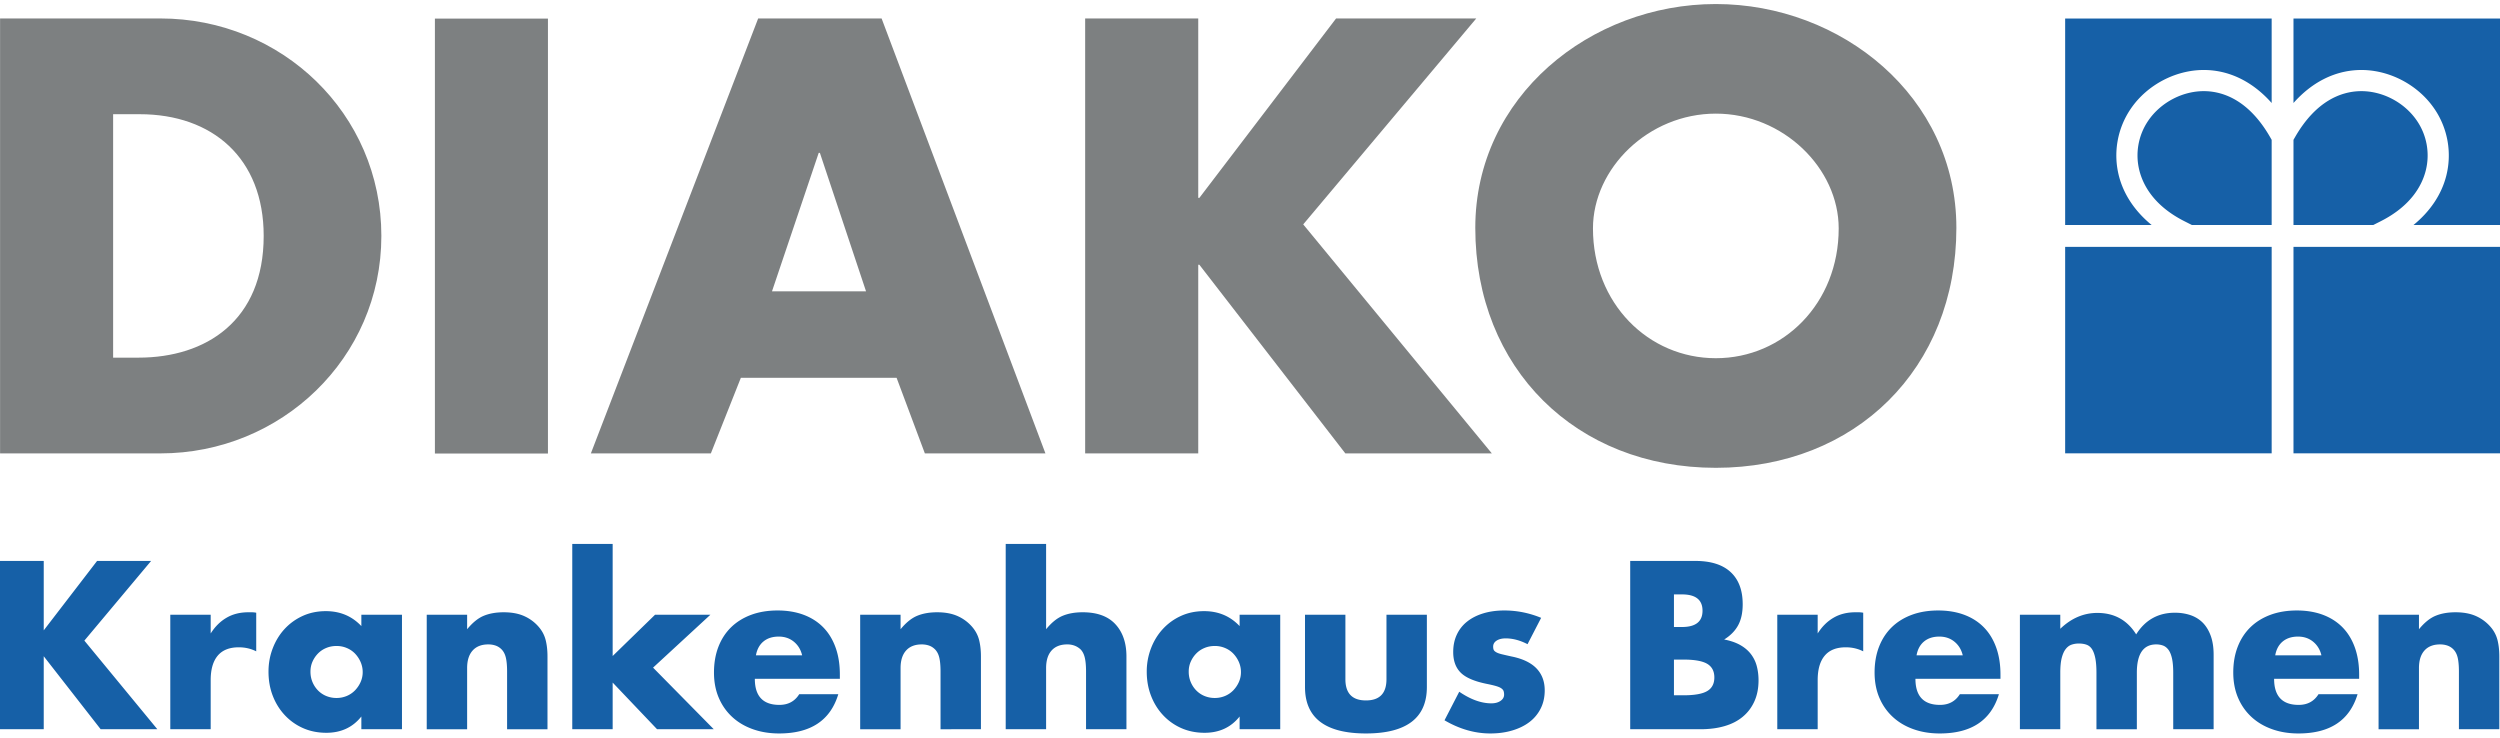
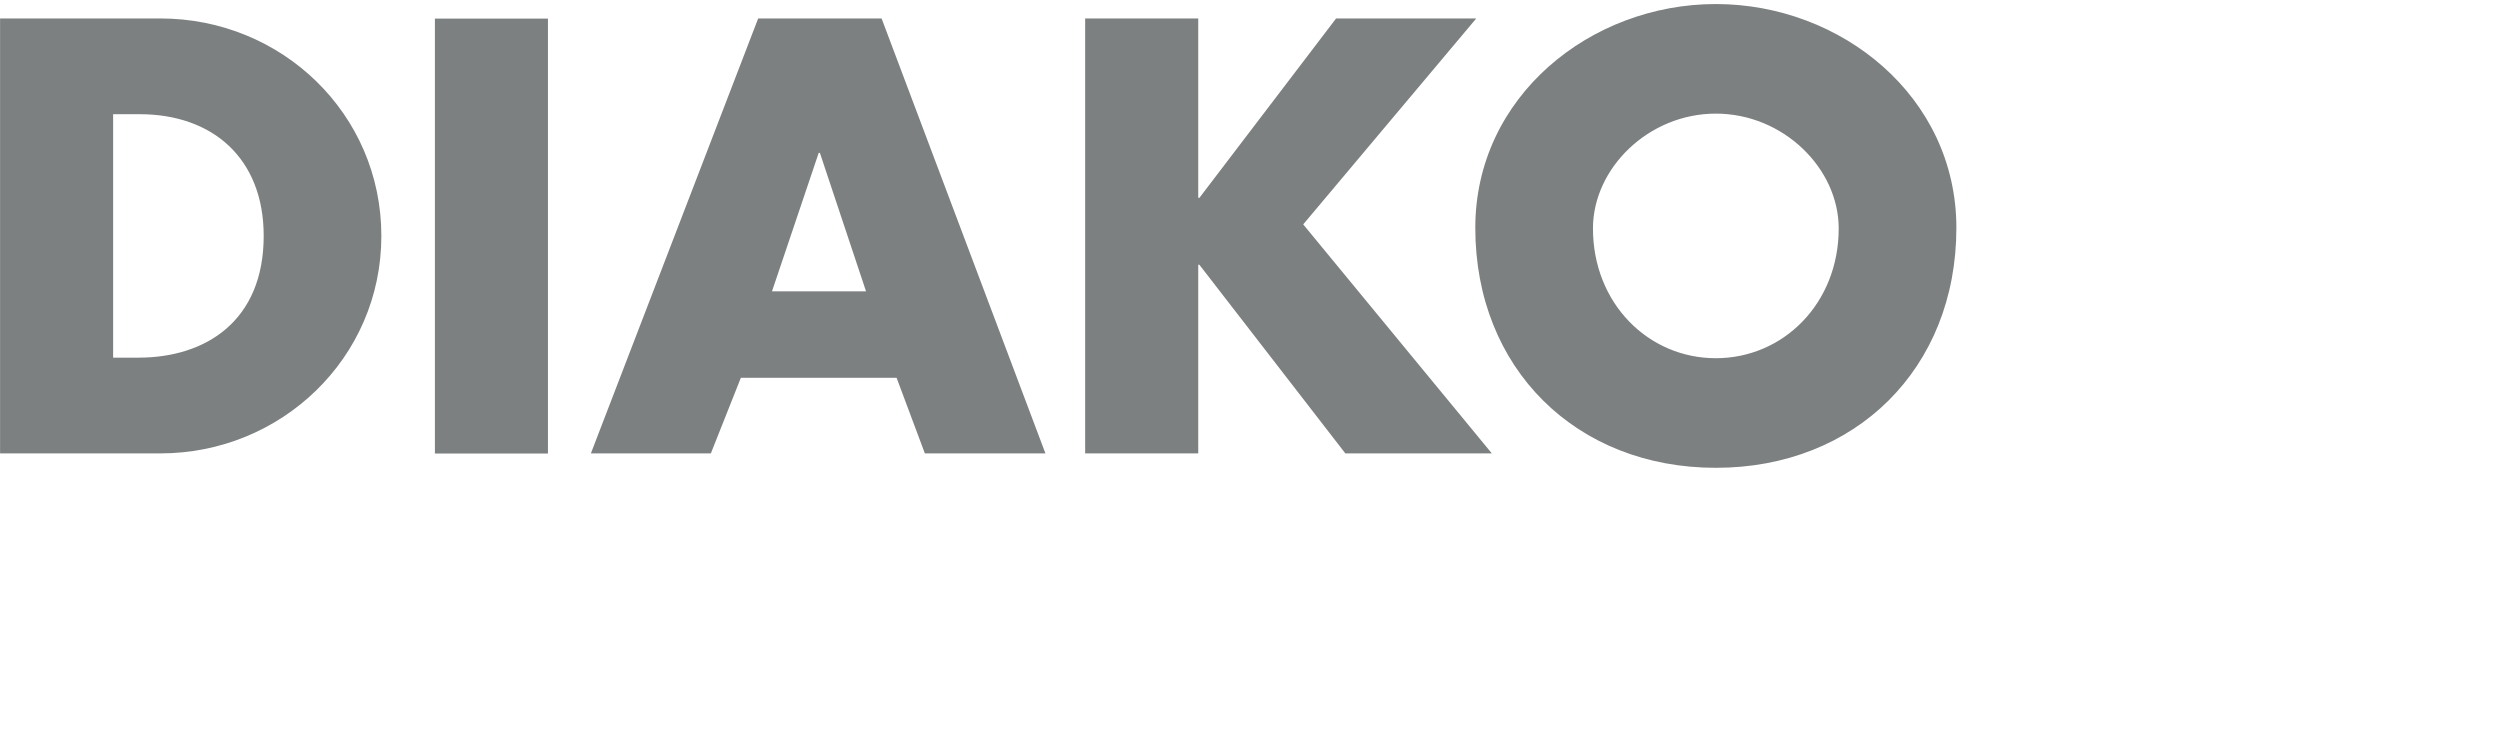
<svg xmlns="http://www.w3.org/2000/svg" width="800" height="236" viewBox="0 0 800 236">
-   <path fill="#1660a7" d="M797.068 200.71a13.203 13.203 0 0 0-4.68-3.534c-1.835-.835-4.034-1.248-6.605-1.248-2.428 0-4.548.365-6.357 1.109-1.811.733-3.597 2.176-5.356 4.315v-4.638h-12.928v36.64h12.928v-19.57c0-2.432.582-4.301 1.748-5.605 1.165-1.312 2.845-1.97 5.037-1.97.808 0 1.571.12 2.285.361a4.926 4.926 0 0 1 1.929 1.21c.665.673 1.128 1.56 1.391 2.677.263 1.124.394 2.586.394 4.398v18.499h12.928v-23.288c0-1.947-.192-3.684-.571-5.21a10.239 10.239 0 0 0-2.143-4.146Zm-400.641 17.573a9.25 9.25 0 0 1-1.786 2.639 7.95 7.95 0 0 1-2.642 1.79 8.432 8.432 0 0 1-3.252.642 8.588 8.588 0 0 1-3.319-.642 7.883 7.883 0 0 1-2.643-1.79 8.465 8.465 0 0 1-1.752-2.676c-.428-1.023-.642-2.128-.642-3.323 0-1.139.214-2.203.642-3.173a8.823 8.823 0 0 1 1.752-2.613 7.788 7.788 0 0 1 2.643-1.781c1.022-.433 2.131-.643 3.319-.643a8.27 8.27 0 0 1 3.252.643 7.853 7.853 0 0 1 2.642 1.781 9.214 9.214 0 0 1 1.786 2.681 7.989 7.989 0 0 1 .677 3.251 7.75 7.75 0 0 1-.677 3.214Zm.248-17.931c-3-3.184-6.785-4.785-11.356-4.785-2.714 0-5.188.515-7.428 1.538a17.89 17.89 0 0 0-5.785 4.18c-1.621 1.759-2.884 3.819-3.786 6.176a20.706 20.706 0 0 0-1.361 7.462c0 2.812.467 5.409 1.399 7.789.928 2.383 2.225 4.45 3.89 6.21a17.802 17.802 0 0 0 5.857 4.112c2.241.974 4.691 1.459 7.357 1.459 4.714 0 8.454-1.733 11.213-5.211v4.072h12.999v-36.64h-12.999v3.638Zm46.996 17.003c0 4.522-2.191 6.785-6.571 6.785-4.375 0-6.57-2.263-6.57-6.785v-20.641h-12.928v23.141c0 4.95 1.631 8.668 4.894 11.142 3.259 2.469 8.127 3.71 14.604 3.71 6.477 0 11.345-1.241 14.608-3.71 3.259-2.474 4.891-6.192 4.891-11.142v-23.141h-12.928v20.641Zm-97.202-21.427c-2.429 0-4.549.365-6.361 1.109-1.812.733-3.597 2.176-5.353 4.315v-27.283h-12.927v59.285h12.927v-19.57c0-2.432.583-4.301 1.744-5.605 1.166-1.312 2.85-1.97 5.041-1.97 1.613 0 3 .504 4.143 1.5.665.624 1.139 1.504 1.428 2.646.286 1.139.425 2.643.425 4.5v18.499h12.928v-23.288c0-4.331-1.181-7.774-3.538-10.319-2.353-2.545-5.845-3.819-10.457-3.819Zm-104.567 13.785c.338-1.903 1.135-3.384 2.398-4.432 1.256-1.042 2.891-1.572 4.891-1.572 1.905 0 3.518.553 4.856 1.647 1.331 1.097 2.214 2.545 2.639 4.357h-14.784Zm21.573-8.928c-1.714-1.76-3.812-3.105-6.285-4.038-2.477-.928-5.267-1.394-8.356-1.394-3.143 0-5.962.466-8.462 1.394-2.5.933-4.631 2.248-6.398 3.963-1.759 1.714-3.12 3.8-4.071 6.247-.948 2.459-1.425 5.207-1.425 8.255 0 2.955.496 5.62 1.5 8 1 2.379 2.417 4.424 4.248 6.138 1.834 1.714 4.037 3.041 6.608 3.962 2.571.932 5.406 1.395 8.496 1.395 10.093 0 16.408-4.184 18.931-12.571h-12.503c-1.425 2.29-3.545 3.429-6.357 3.429-5.236 0-7.853-2.786-7.853-8.353h27.209v-1.361c0-3.184-.448-6.059-1.354-8.604-.909-2.545-2.214-4.703-3.928-6.462Zm47.711-.075a13.203 13.203 0 0 0-4.68-3.534c-1.831-.835-4.034-1.248-6.605-1.248-2.429 0-4.549.365-6.357 1.109-1.812.733-3.597 2.176-5.36 4.315v-4.638h-12.928v36.64h12.928v-19.57c0-2.432.586-4.301 1.755-5.605 1.166-1.312 2.842-1.97 5.034-1.97.804 0 1.571.12 2.281.361.715.237 1.357.643 1.933 1.21.661.673 1.127 1.56 1.39 2.677.264 1.124.395 2.586.395 4.398v18.499H313.9v-23.288c0-1.947-.196-3.684-.575-5.21-.38-1.526-1.098-2.906-2.139-4.146Zm172.482 9.356a161.453 161.453 0 0 1-3.105-.711c-.786-.191-1.383-.402-1.785-.646-.406-.233-.67-.489-.786-.744-.12-.264-.181-.609-.181-1.042 0-.804.369-1.447 1.109-1.924.737-.474 1.7-.718 2.891-.718 2.286 0 4.62.62 7 1.86l4.356-8.431c-3.811-1.572-7.74-2.357-11.784-2.357-2.478 0-4.726.312-6.748.928-2.026.621-3.752 1.504-5.18 2.647a11.392 11.392 0 0 0-3.285 4.18c-.764 1.639-1.143 3.488-1.143 5.533 0 2.812.797 5.011 2.394 6.605 1.594 1.594 4.391 2.801 8.391 3.605 1.191.244 2.154.462 2.894.68.737.215 1.297.451 1.677.715.379.263.631.548.751.857.113.308.177.703.177 1.176 0 .812-.379 1.478-1.143 2.004-.766.522-1.736.786-2.928.786-3.237 0-6.665-1.237-10.285-3.718l-4.714 9.142c4.808 2.812 9.691 4.214 14.642 4.214 2.571 0 4.928-.32 7.071-.966 2.142-.639 3.977-1.545 5.499-2.711a12.344 12.344 0 0 0 3.572-4.323c.857-1.714 1.285-3.642 1.285-5.785 0-2.857-.879-5.202-2.642-7.037-1.764-1.827-4.429-3.101-8-3.819Zm110.063-14.138c-2.669 0-5 .579-7 1.752-2 1.161-3.691 2.842-5.071 5.029v-5.995h-12.927v36.64h12.927v-15.717c0-3.429.748-6.034 2.248-7.819 1.5-1.789 3.752-2.68 6.752-2.68 1.999 0 3.856.428 5.571 1.289v-12.356a7.711 7.711 0 0 0-1.395-.143h-1.105Zm111.059 3.244c-1.094-1.064-2.406-1.849-3.929-2.357-1.526-.496-3.142-.744-4.856-.744-5.383 0-9.526 2.308-12.428 6.928-2.857-4.571-6.999-6.861-12.428-6.861-4.383 0-8.334 1.696-11.856 5.075v-4.499h-12.924v36.64h12.924V215.28c0-1.947.154-3.53.463-4.748.312-1.214.74-2.169 1.289-2.857.545-.692 1.177-1.154 1.891-1.391a7.113 7.113 0 0 1 2.285-.357c.951 0 1.786.128 2.5.391s1.297.752 1.752 1.462c.451.715.793 1.681 1.034 2.899.236 1.214.357 2.744.357 4.601v18.074h12.927V215.28c0-6.041 2.071-9.071 6.214-9.071.759 0 1.474.12 2.143.361.665.237 1.248.688 1.748 1.353.5.673.883 1.602 1.142 2.786.264 1.195.395 2.714.395 4.571v18.074h12.928V209.57c0-2.432-.32-4.504-.966-6.218-.639-1.714-1.512-3.105-2.605-4.18ZM546.306 221.14c-1.526.902-4.049 1.354-7.571 1.354h-3.071v-11.428h3.071c3.522 0 6.045.455 7.571 1.357 1.522.91 2.285 2.357 2.285 4.36 0 2-.763 3.455-2.285 4.357Zm-10.642-30.93h2.571c4.38 0 6.571 1.741 6.571 5.218s-2.191 5.214-6.571 5.214h-2.571V190.21Zm24.603 19.07c-.879-1.139-2.022-2.101-3.428-2.887-1.402-.785-3.105-1.368-5.105-1.755 2-1.237 3.489-2.748 4.462-4.534.978-1.785 1.466-4.033 1.466-6.751 0-4.47-1.285-7.898-3.857-10.281-2.571-2.38-6.334-3.571-11.281-3.571h-20.859v53.853h22.498c2.857 0 5.428-.331 7.714-1.004 2.286-.665 4.225-1.662 5.819-3 1.598-1.327 2.838-2.973 3.714-4.924.883-1.955 1.323-4.188 1.323-6.714 0-1.616-.191-3.143-.571-4.571a10.834 10.834 0 0 0-1.895-3.861Zm53.03.433c.334-1.903 1.131-3.384 2.394-4.432 1.26-1.042 2.891-1.572 4.891-1.572 1.906 0 3.522.553 4.857 1.647 1.334 1.097 2.214 2.545 2.642 4.357h-14.784Zm21.57-8.928c-1.715-1.76-3.808-3.105-6.286-4.038-2.477-.928-5.262-1.394-8.356-1.394-3.146 0-5.966.466-8.462 1.394-2.5.933-4.631 2.248-6.394 3.963-1.759 1.714-3.12 3.8-4.071 6.247-.951 2.459-1.429 5.207-1.429 8.255 0 2.955.5 5.62 1.5 8 1 2.379 2.417 4.424 4.252 6.138 1.83 1.714 4.033 3.041 6.605 3.962 2.571.932 5.405 1.395 8.499 1.395 10.093 0 16.405-4.184 18.927-12.571h-12.499c-1.429 2.29-3.549 3.429-6.357 3.429-5.236 0-7.856-2.786-7.856-8.353h27.212v-1.361c0-3.184-.451-6.059-1.357-8.604-.906-2.545-2.214-4.703-3.928-6.462Zm93.206 8.928c.331-1.903 1.132-3.384 2.391-4.432 1.263-1.042 2.895-1.572 4.895-1.572 1.902 0 3.522.553 4.856 1.647 1.331 1.097 2.214 2.545 2.643 4.357h-14.785Zm21.57-8.928c-1.714-1.76-3.815-3.105-6.285-4.038-2.477-.928-5.263-1.394-8.357-1.394-3.142 0-5.965.466-8.465 1.394-2.5.933-4.631 2.248-6.391 3.963-1.763 1.714-3.12 3.8-4.071 6.247-.954 2.459-1.428 5.207-1.428 8.255 0 2.955.5 5.62 1.5 8 1 2.379 2.417 4.424 4.248 6.138 1.834 1.714 4.037 3.041 6.608 3.962 2.571.932 5.402 1.395 8.499 1.395 10.094 0 16.401-4.184 18.927-12.571h-12.499c-1.428 2.29-3.548 3.429-6.356 3.429-5.24 0-7.857-2.786-7.857-8.353h27.212v-1.361c0-3.184-.454-6.059-1.357-8.604-.906-2.545-2.214-4.703-3.928-6.462ZM726.934 78.99h-66.085v66.077h66.085V78.99ZM705.91 29.178c-7.146-.255-14.405 3.462-18.491 9.469a19.732 19.732 0 0 0-2.789 16.029c1.206 4.646 4.676 11.221 14.419 16.134l2.372 1.199h25.51V44.745l-.564-.985c-6.759-11.684-14.852-14.375-20.457-14.582ZM761.8 70.81c9.74-4.913 13.217-11.488 14.416-16.134a19.692 19.692 0 0 0-2.793-16.029c-4.082-6.007-11.334-9.724-18.487-9.469-5.601.207-13.694 2.898-20.453 14.582l-.568.985v27.264h25.513l2.372-1.199ZM48.353 179.501H31.065l-17.07 22.212v-22.212H0v53.853h13.995v-23.356l18.217 23.356h18.137l-23.355-28.355 21.359-25.498ZM678.07 56.371a26.504 26.504 0 0 1 3.751-21.532c5.357-7.894 14.909-12.769 24.333-12.427 7.778.285 14.946 3.969 20.777 10.548V5.928h-66.082v66.081h27.69c-5.274-4.308-8.92-9.661-10.469-15.638ZM115.382 218.283a9.25 9.25 0 0 1-1.786 2.639 7.936 7.936 0 0 1-2.646 1.79 8.396 8.396 0 0 1-3.244.642 8.613 8.613 0 0 1-3.327-.642 7.896 7.896 0 0 1-2.639-1.79 8.517 8.517 0 0 1-1.752-2.676c-.425-1.023-.639-2.128-.639-3.323 0-1.139.214-2.203.639-3.173a8.881 8.881 0 0 1 1.752-2.613 7.8 7.8 0 0 1 2.639-1.781c1.022-.433 2.135-.643 3.327-.643 1.139 0 2.221.21 3.244.643a7.84 7.84 0 0 1 2.646 1.781 9.214 9.214 0 0 1 1.786 2.681 7.992 7.992 0 0 1 .68 3.251 7.751 7.751 0 0 1-.68 3.214Zm.252-17.931c-3-3.184-6.789-4.785-11.357-4.785-2.717 0-5.191.515-7.431 1.538a17.949 17.949 0 0 0-5.786 4.18c-1.616 1.759-2.879 3.819-3.781 6.176-.91 2.357-1.357 4.845-1.357 7.462 0 2.812.458 5.409 1.387 7.789.928 2.383 2.229 4.45 3.894 6.21a17.705 17.705 0 0 0 5.861 4.112c2.236.974 4.687 1.459 7.356 1.459 4.714 0 8.451-1.733 11.214-5.211v4.072h12.999v-36.64h-12.999v3.638Zm-36.14-4.424c-2.673 0-5 .579-7.004 1.752-1.996 1.161-3.687 2.842-5.071 5.029v-5.995H54.492v36.64h12.927v-15.717c0-3.429.752-6.034 2.248-7.819 1.5-1.789 3.756-2.68 6.752-2.68 2.003 0 3.86.428 5.571 1.289v-12.356a7.602 7.602 0 0 0-1.391-.143h-1.105Zm147.837.786h-17.712l-13.567 13.209v-35.854h-12.928v59.285h12.928v-14.932l14.209 14.932h18.146l-19.427-19.713 18.351-16.927Zm-54.849 3.996a13.185 13.185 0 0 0-4.68-3.534c-1.83-.835-4.033-1.248-6.604-1.248-2.429 0-4.545.365-6.357 1.109-1.808.733-3.594 2.176-5.36 4.315v-4.638h-12.928v36.64h12.928v-19.57c0-2.432.586-4.301 1.755-5.605 1.165-1.312 2.846-1.97 5.033-1.97.809 0 1.572.12 2.286.361.71.237 1.357.643 1.928 1.21.666.673 1.128 1.56 1.391 2.677.263 1.124.395 2.586.395 4.398v18.499h12.928v-23.288c0-1.947-.192-3.684-.576-5.21-.379-1.526-1.094-2.906-2.139-4.146ZM733.915 5.928V32.96c5.83-6.579 13.003-10.263 20.78-10.548 9.421-.342 18.969 4.533 24.333 12.427a26.488 26.488 0 0 1 3.748 21.532c-1.545 5.977-5.191 11.33-10.473 15.638H800V5.928h-66.085Zm0 139.139H800V78.99h-66.085v66.077Z" />
-   <path fill="#7d8081" d="M472.406 5.906h-44.857l-43.745 57.409h-.365V5.906H347.25v139.18h36.189V84.723h.365l46.703 60.363h46.88l-60.356-73.28 55.375-65.9ZM247.04 93.218l14.95-44.305h.372l14.766 44.305H247.04Zm-4.428-87.312-53.533 139.18h38.395l9.597-24.186h49.838l9.045 24.186h38.583L282.113 5.906h-39.501Zm306.453 108.72c-21.592 0-39.316-17.536-39.316-41.53 0-19.198 17.724-36.734 39.316-36.734 21.6 0 39.317 17.536 39.317 36.734 0 23.994-17.717 41.53-39.317 41.53Zm0-113.333c-40.053 0-76.971 29.532-76.971 71.618 0 45.046 32.302 76.791 76.971 76.791 44.677 0 76.975-31.745 76.975-76.791 0-42.086-36.918-71.618-76.975-71.618ZM139.169 145.12h36.174V5.943h-36.174V145.12Zm-94.845-30.674H36.2v-77.9h8.492c23.261 0 39.688 14.033 39.688 38.948 0 27.137-18.46 38.952-40.056 38.952Zm7.014-108.54H.023v139.18h51.315c38.58 0 70.697-30.46 70.697-69.592 0-39.128-31.933-69.588-70.697-69.588Z" />
+   <path fill="#7d8081" d="M472.406 5.906h-44.857l-43.745 57.409h-.365V5.906H347.25v139.18h36.189V84.723h.365l46.703 60.363h46.88l-60.356-73.28 55.375-65.9ZM247.04 93.218l14.95-44.305h.372l14.766 44.305H247.04Zm-4.428-87.312-53.533 139.18h38.395l9.597-24.186h49.838l9.045 24.186h38.583L282.113 5.906h-39.501Zm306.453 108.72c-21.592 0-39.316-17.536-39.316-41.53 0-19.198 17.724-36.734 39.316-36.734 21.6 0 39.317 17.536 39.317 36.734 0 23.994-17.717 41.53-39.317 41.53Zm0-113.333c-40.053 0-76.971 29.532-76.971 71.618 0 45.046 32.302 76.791 76.971 76.791 44.677 0 76.975-31.745 76.975-76.791 0-42.086-36.918-71.618-76.975-71.618ZM139.169 145.12h36.174V5.943h-36.174V145.12Zm-94.845-30.674H36.2v-77.9h8.492c23.261 0 39.688 14.033 39.688 38.948 0 27.137-18.46 38.952-40.056 38.952Zm7.014-108.54H.023v139.18h51.315c38.58 0 70.697-30.46 70.697-69.592 0-39.128-31.933-69.588-70.697-69.588" />
</svg>